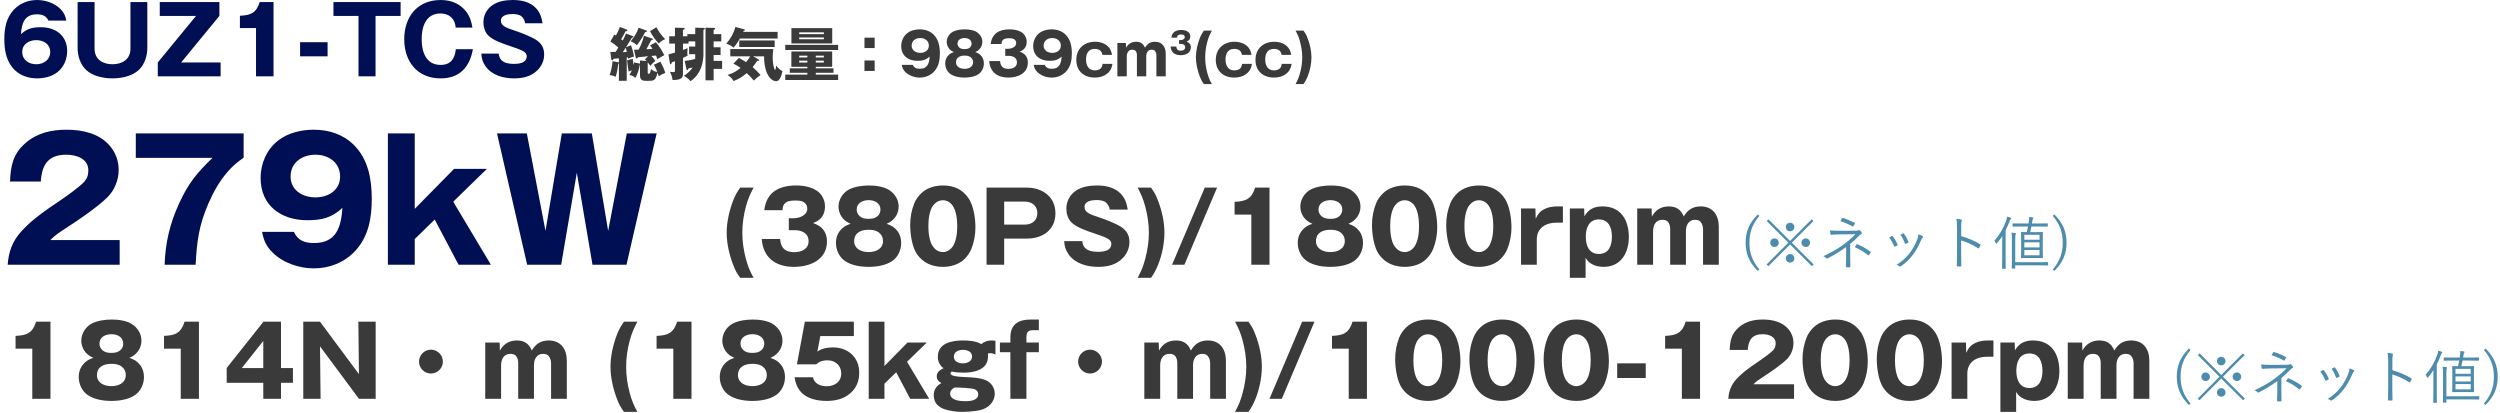
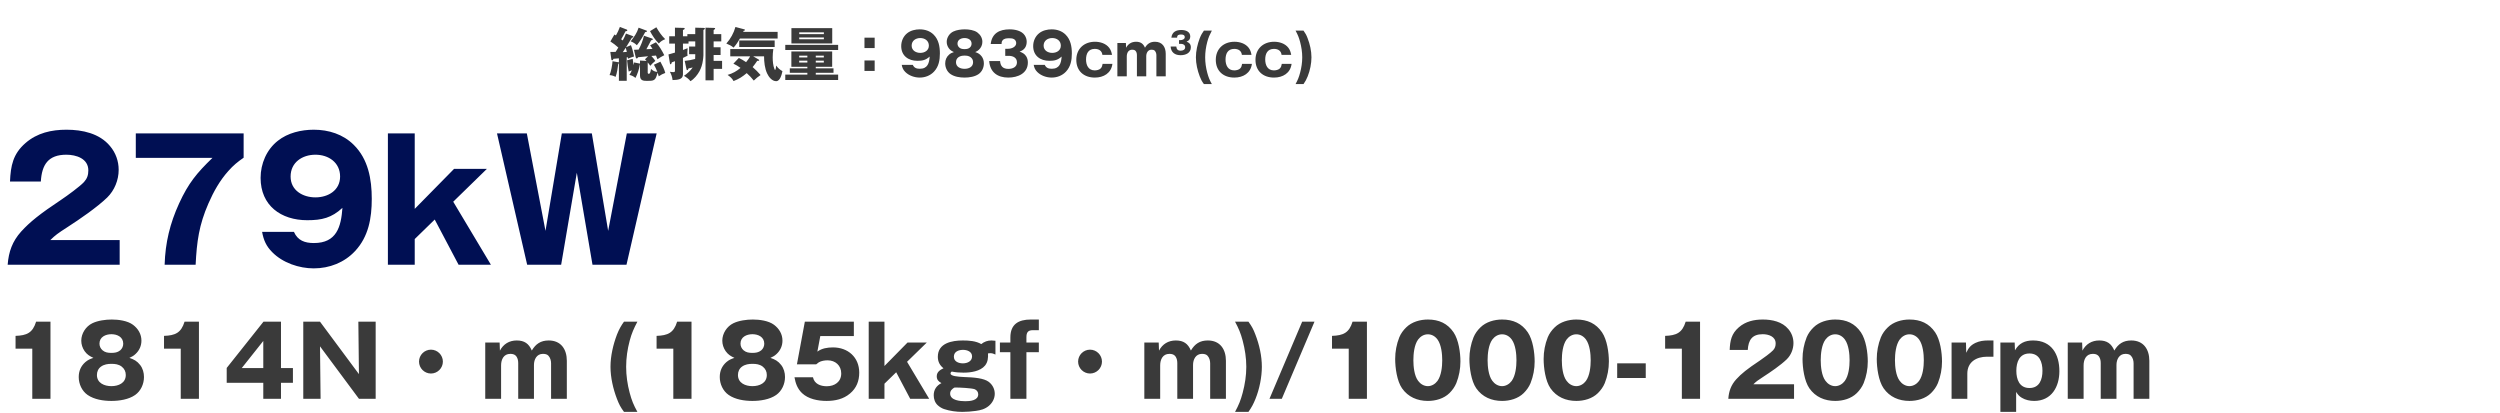
<svg xmlns="http://www.w3.org/2000/svg" width="690" height="114" viewBox="0 0 690 114" fill="none">
-   <path d="M18.304 5.694H13.364C12.74 4.342 11.648 3.952 10.218 3.952C6.708 3.952 6.006 6.474 5.772 9.438C7.488 7.878 8.996 7.514 11.258 7.514C15.366 7.514 18.538 9.802 18.538 14.118C18.538 16.328 17.602 18.538 15.86 19.916C14.3 21.138 12.194 21.632 10.244 21.632C7.93 21.632 5.694 20.93 4.004 19.266C1.742 17.03 1.196 13.91 1.196 10.842C1.196 7.852 1.69 4.966 3.796 2.704C5.486 0.91 7.8 3.57628e-06 10.244 3.57628e-06C12.532 3.57628e-06 15.106 0.858 16.718 2.522C17.654 3.458 18.07 4.394 18.304 5.694ZM10.01 17.732C12.038 17.732 13.858 16.536 13.858 14.326C13.858 12.168 11.986 11.076 10.01 11.076C8.034 11.076 6.136 12.168 6.136 14.326C6.136 16.536 7.956 17.732 10.01 17.732ZM21.419 0.572H26.099V13.442C26.099 16.38 28.334 17.732 31.038 17.732C33.742 17.732 36.005 16.38 36.005 13.442V0.572H40.658V13.156C40.658 15.392 39.956 17.758 38.292 19.318C36.472 21.034 33.483 21.632 31.038 21.632C28.62 21.632 25.605 21.034 23.785 19.318C22.12 17.758 21.419 15.392 21.419 13.156V0.572ZM49.996 17.238H60.89V21.06H43.548V17.238L54.104 4.394H44.094V0.572H60.552V4.394L49.996 17.238ZM70.66 21.06V7.748H66.214V4.342C69.178 4.238 70.764 3.562 71.674 0.572H75.496V21.06H70.66ZM90.415 15.548H82.823V11.648H90.415V15.548ZM103.652 21.06H98.946V4.394H92.03V0.572H110.568V4.394H103.652V21.06ZM130.521 13.572C129.637 18.538 126.855 21.632 121.603 21.632C115.181 21.632 111.567 16.978 111.567 10.816C111.567 4.654 115.181 3.57628e-06 121.629 3.57628e-06C124.411 3.57628e-06 126.959 0.962 128.675 3.224C129.715 4.602 130.105 5.928 130.391 7.618H125.763C125.633 5.174 123.969 3.718 121.577 3.718C117.495 3.718 116.377 7.436 116.377 10.816C116.377 14.222 117.521 17.914 121.603 17.914C124.437 17.914 125.529 16.172 125.815 13.572H130.521ZM149.746 6.422H144.936C144.884 5.72 144.468 4.992 143.948 4.524C143.35 3.978 142.18 3.874 141.4 3.874C140.23 3.874 138.254 4.134 138.254 5.694C138.254 7.202 139.762 7.696 142.284 8.528C143.922 9.074 146.782 10.192 148.082 11.076C149.46 12.012 150.188 13.26 150.188 15.028C150.188 16.744 149.486 18.278 148.264 19.448C146.496 21.164 144.234 21.632 141.842 21.632C138.982 21.632 135.836 20.8 134.068 18.382C133.21 17.186 132.95 16.224 132.846 14.794H137.656C137.89 17.212 139.84 17.628 141.92 17.628C142.934 17.628 143.818 17.498 144.494 17.108C145.144 16.718 145.378 16.12 145.378 15.522C145.378 14.898 144.988 14.482 144.494 14.17C143.844 13.754 141.894 13.078 141.088 12.818C138.618 12.012 135.94 11.05 134.666 9.698C133.834 8.814 133.418 7.41 133.418 6.214C133.418 4.342 134.25 2.626 135.758 1.534C137.37 0.338 139.554 3.57628e-06 141.53 3.57628e-06C143.818 3.57628e-06 146.21 0.468 147.874 2.184C149.07 3.458 149.46 4.758 149.746 6.422Z" fill="#000F53" />
  <path d="M171.872 11.172C172.208 10.564 172.528 9.924 172.768 9.268L174.48 9.892C174.736 9.988 174.816 10.052 174.816 10.132C174.816 10.292 174.528 10.388 174.4 10.42C173.872 11.316 173.328 12.196 172.784 13.044L174.144 12.468C174.544 13.508 174.8 14.5 174.992 15.588C174.4 15.764 173.872 15.956 173.312 16.212C173.28 16.068 173.264 15.956 173.248 15.78C173.168 15.796 173.072 15.812 172.976 15.828V22.308H170.816V17.524C170.768 17.556 170.72 17.572 170.64 17.588C170.496 18.804 170.32 20.068 169.904 21.22C169.312 20.916 168.896 20.788 168.24 20.724C168.656 19.812 168.992 17.924 169.056 16.9L170.816 17.204V16.1C170.32 16.164 169.872 16.196 169.312 16.228C169.264 16.404 169.184 16.628 168.976 16.628C168.8 16.628 168.736 16.516 168.72 16.356L168.448 14.324C168.736 14.34 168.864 14.34 169.184 14.34C169.424 14.34 169.728 14.324 169.92 14.308C170.192 13.908 170.432 13.524 170.656 13.124C169.984 12.5 169.248 11.94 168.464 11.444L169.584 9.524C169.712 9.588 169.872 9.684 170 9.78C170.416 9.028 170.816 8.228 171.088 7.428L172.992 8.164C173.072 8.196 173.136 8.276 173.136 8.356C173.136 8.564 172.944 8.596 172.64 8.628C172.192 9.54 171.952 9.972 171.44 10.836C171.584 10.948 171.728 11.06 171.872 11.172ZM181.152 7.524C181.824 8.692 182.608 9.876 183.6 10.804C182.848 11.124 182.384 11.38 181.84 12.004C180.912 11.14 179.984 9.732 179.408 8.596L181.152 7.524ZM176.256 7.636L178.32 8.404C178.464 8.452 178.56 8.484 178.56 8.612C178.56 8.82 178.224 8.852 178.064 8.868C177.344 10.244 176.752 11.252 175.776 12.484C175.216 11.956 174.784 11.684 174.064 11.412C174.992 10.244 175.824 9.076 176.256 7.636ZM179.776 15.444C180.096 15.796 180.64 16.42 180.88 16.804C180.128 17.444 180 17.556 179.472 18.164C179.248 17.812 179.04 17.54 178.768 17.22V20.004C178.768 20.196 178.832 20.372 179.056 20.372C179.312 20.372 179.504 20.196 179.68 19.028C180.256 19.54 180.64 19.78 181.424 19.844C181.168 19.156 180.864 18.5 180.48 17.86L182.272 17.028C182.8 17.972 183.344 19.076 183.616 20.132C182.896 20.388 182.448 20.628 181.824 21.06C181.712 20.692 181.6 20.356 181.488 20.036C181.2 21.108 181.008 21.732 180.544 22.036C180.096 22.324 179.52 22.324 178.544 22.324C177.52 22.324 176.64 22.228 176.64 20.82V17.828L176.592 17.844C176.368 19.172 176 20.308 175.392 21.508C174.848 21.06 174.416 20.836 173.712 20.676C174 20.26 174.176 19.892 174.384 19.412C174.08 19.508 173.792 19.62 173.52 19.748C173.328 18.708 173.152 17.7 173.072 16.644L174.624 16.244C174.656 16.628 174.784 17.588 174.864 17.972C174.928 17.716 174.992 17.428 175.024 17.236L176.608 17.556L176.64 17.572V16.708L178.448 16.82C178.304 16.644 178.144 16.484 178.016 16.356L178.88 15.524C177.632 15.636 176.8 15.716 176.112 15.796C176.032 15.956 175.936 16.132 175.728 16.132C175.552 16.132 175.488 15.956 175.456 15.796L174.976 13.748C175.456 13.732 175.84 13.716 176.272 13.684C176.944 12.404 177.408 11.268 177.728 9.86L179.968 10.628C180.112 10.676 180.16 10.74 180.16 10.852C180.16 11.044 180 11.092 179.712 11.124C179.632 11.252 179.424 11.652 179.264 11.972C179.008 12.5 178.704 13.076 178.4 13.588C178.976 13.556 179.536 13.524 180.096 13.492C179.888 13.156 179.664 12.82 179.44 12.5L181.04 11.668C182 12.772 182.688 13.94 183.344 15.236C182.576 15.62 182.16 15.86 181.456 16.356C181.344 16.004 181.2 15.652 181.056 15.332C180.624 15.38 180.256 15.412 179.776 15.444ZM172.704 13.172L171.888 14.404C172.272 14.388 172.656 14.356 173.008 14.324C172.912 13.924 172.816 13.556 172.704 13.172ZM191.184 18.628C190.832 18.724 190.416 18.82 190.032 18.884C189.92 19.204 189.856 19.364 189.664 19.364C189.552 19.364 189.52 19.316 189.472 19.092L188.976 16.804C189.952 16.724 190.912 16.532 191.856 16.276C191.888 15.94 191.888 15.636 191.888 15.3V14.964H190.192V12.852H191.888V11.428H190.032V12.036H188.496V13.796C188.96 13.636 189.36 13.476 189.776 13.3C189.728 13.7 189.712 14.1 189.712 14.484C189.712 14.836 189.712 15.012 189.776 15.364C189.36 15.588 188.928 15.796 188.496 15.988V20.564C188.496 21.956 187.024 22.052 185.632 22.1C185.52 21.204 185.312 20.596 184.88 19.796C185.168 19.86 185.536 19.908 185.84 19.908C186.272 19.908 186.288 19.764 186.288 19.412V16.884C186 16.98 185.696 17.092 185.424 17.204C185.28 17.652 185.248 17.732 185.104 17.732C184.944 17.732 184.928 17.636 184.896 17.46L184.496 15.028C185.12 14.868 185.696 14.708 186.288 14.516V12.036H184.704V10.004H186.288V7.636L188.64 7.7C188.752 7.7 188.976 7.7 188.976 7.844C188.976 8.1 188.688 8.212 188.496 8.276V10.004H189.712V9.428H191.888V7.636L194.144 7.7C194.416 7.7 194.544 7.748 194.544 7.892C194.544 8.004 194.432 8.1 194.144 8.276V15.252C194.144 15.604 194.048 16.356 194 16.676C193.84 17.78 193.552 18.724 193.056 19.652C192.496 20.676 191.584 21.812 190.56 22.404C190.208 21.86 189.344 21.252 188.768 20.932C189.568 20.42 190.672 19.428 191.184 18.628ZM196.96 9.428H199.072V11.428H196.96V13.044H198.88V15.172H196.96V16.804H199.296V19.012H196.96V22.164H194.72V7.636L196.96 7.7C197.248 7.7 197.376 7.732 197.376 7.892C197.376 8.004 197.296 8.068 196.96 8.292V9.428ZM205.12 8.788H214.624V10.628H204.224C203.68 11.572 203.2 12.324 202.464 13.14C201.776 12.564 201.28 12.356 200.464 12.02C201.632 10.724 202.528 9.108 202.976 7.444L205.44 8.1C205.568 8.132 205.6 8.18 205.6 8.276C205.6 8.42 205.472 8.452 205.232 8.516C205.2 8.628 205.168 8.708 205.12 8.788ZM213.808 11.172V12.98H204.032V11.172H213.808ZM207.728 18.516C208.512 19.204 209.264 19.924 209.92 20.708C209.248 21.14 208.624 21.668 208.048 22.244C207.328 21.38 206.944 20.932 206.096 20.18C204.896 21.188 203.952 21.796 202.464 22.372C202.032 21.572 201.536 21.204 200.816 20.676C202.208 20.26 203.28 19.684 204.384 18.74C203.744 18.26 203.12 17.908 202.416 17.572L203.92 15.988C204.656 16.34 205.264 16.708 205.92 17.156C206.32 16.66 206.752 16.116 207.024 15.556H201.552V13.54H213.44C213.328 14.292 213.264 15.06 213.264 15.812C213.264 16.884 213.36 18.084 213.76 19.092C213.792 19.188 213.856 19.284 213.936 19.284C214.096 19.284 214.208 18.404 214.224 18.084C214.72 18.788 215.216 19.22 215.952 19.636C215.776 20.484 215.344 22.404 214.224 22.404C213.056 22.404 212.144 21.204 211.712 20.244C211.072 18.868 210.88 17.06 210.88 15.556H207.888L209.248 16.34C209.408 16.436 209.536 16.516 209.536 16.644C209.536 16.756 209.408 16.788 209.312 16.788C209.232 16.788 209.168 16.788 209.008 16.772C208.592 17.38 208.192 17.956 207.728 18.516ZM218.432 7.764H229.696V12.004H218.432V7.764ZM227.392 9.428V8.932H220.592V9.428H227.392ZM227.392 10.34H220.592V10.836H227.392V10.34ZM216.736 12.388H231.328V13.796H216.736V12.388ZM225.152 18.436V18.868H230.048V20.1H225.152V20.596H231.328V22.084H216.736V20.596H222.832V20.1H217.984V18.868H222.832V18.436H218.416V14.196H229.68V18.436H225.152ZM222.832 15.86V15.364H220.576V15.86H222.832ZM225.152 15.86H227.376V15.364H225.152V15.86ZM222.832 16.74H220.576V17.252H222.832V16.74ZM225.152 16.74V17.252H227.376V16.74H225.152ZM241.408 10.388V13.268H238.592V10.388H241.408ZM241.408 16.692V19.572H238.592V16.692H241.408ZM248.88 17.908H251.936C252.304 18.74 252.976 18.98 253.856 18.98C256.032 18.98 256.464 17.428 256.592 15.604C255.552 16.564 254.624 16.788 253.216 16.788C250.688 16.788 248.736 15.38 248.736 12.724C248.736 11.364 249.312 10.004 250.4 9.156C251.344 8.404 252.64 8.1 253.84 8.1C255.264 8.1 256.656 8.532 257.68 9.556C259.072 10.932 259.408 12.852 259.408 14.74C259.408 16.58 259.104 18.356 257.808 19.748C256.784 20.852 255.344 21.412 253.84 21.412C252.432 21.412 250.864 20.884 249.856 19.86C249.28 19.284 249.024 18.708 248.88 17.908ZM254 10.5C252.736 10.5 251.616 11.236 251.616 12.596C251.616 13.924 252.784 14.596 254 14.596C255.216 14.596 256.368 13.924 256.368 12.596C256.368 11.236 255.248 10.5 254 10.5ZM269.165 14.372C269.917 14.628 270.413 14.884 270.925 15.54C271.357 16.1 271.549 16.788 271.549 17.508C271.549 18.644 271.037 19.78 270.109 20.436C269.037 21.188 267.501 21.412 266.221 21.412C264.909 21.412 263.421 21.188 262.333 20.436C261.389 19.78 260.877 18.628 260.877 17.508C260.877 16.532 261.229 15.7 261.965 15.06C262.397 14.692 262.749 14.548 263.277 14.372C262.653 14.084 262.237 13.828 261.837 13.268C261.485 12.756 261.293 12.164 261.293 11.556C261.293 10.372 262.045 9.22 263.101 8.708C264.029 8.26 265.277 8.1 266.285 8.1C267.389 8.1 268.861 8.292 269.757 8.964C270.589 9.588 271.133 10.484 271.133 11.556C271.133 12.388 270.797 13.156 270.173 13.732C269.853 14.036 269.613 14.164 269.165 14.372ZM266.221 10.5C265.277 10.5 264.269 10.948 264.269 12.036C264.269 12.468 264.445 12.852 264.781 13.14C265.197 13.492 265.677 13.556 266.221 13.556C266.749 13.556 267.229 13.492 267.661 13.14C267.981 12.868 268.157 12.468 268.157 12.052C268.157 10.948 267.165 10.5 266.221 10.5ZM266.221 15.348C265.645 15.348 265.037 15.428 264.525 15.796C264.077 16.116 263.853 16.612 263.853 17.172C263.853 18.5 265.085 18.996 266.221 18.996C267.357 18.996 268.573 18.5 268.573 17.172C268.573 16.612 268.349 16.148 267.901 15.796C267.389 15.412 266.829 15.348 266.221 15.348ZM277.449 15.412V13.46H278.249C279.161 13.46 280.473 12.98 280.473 11.892C280.473 11.46 280.265 11.044 279.881 10.82C279.481 10.58 279.017 10.564 278.569 10.564C277.865 10.564 277.161 10.58 276.697 11.156C276.457 11.444 276.441 11.796 276.425 12.148H273.433C273.785 9.156 275.881 8.1 278.665 8.1C280.121 8.1 281.977 8.468 282.825 9.748C283.177 10.276 283.369 10.884 283.369 11.524C283.369 12.116 283.225 12.756 282.873 13.236C282.473 13.78 282.025 14.004 281.417 14.244C282.185 14.532 282.793 14.836 283.241 15.556C283.561 16.068 283.689 16.66 283.689 17.252C283.689 20.276 280.889 21.412 278.281 21.412C275.305 21.412 273.241 19.924 273.017 16.852H276.025C276.121 18.292 276.841 19.012 278.313 19.012C279.433 19.012 280.681 18.548 280.681 17.22C280.681 15.892 279.561 15.412 278.393 15.412H277.449ZM285.302 17.908H288.358C288.726 18.74 289.398 18.98 290.278 18.98C292.454 18.98 292.886 17.428 293.014 15.604C291.974 16.564 291.046 16.788 289.638 16.788C287.11 16.788 285.158 15.38 285.158 12.724C285.158 11.364 285.734 10.004 286.822 9.156C287.766 8.404 289.062 8.1 290.262 8.1C291.686 8.1 293.078 8.532 294.102 9.556C295.494 10.932 295.83 12.852 295.83 14.74C295.83 16.58 295.526 18.356 294.23 19.748C293.206 20.852 291.766 21.412 290.262 21.412C288.854 21.412 287.286 20.884 286.278 19.86C285.702 19.284 285.446 18.708 285.302 17.908ZM290.422 10.5C289.158 10.5 288.038 11.236 288.038 12.596C288.038 13.924 289.206 14.596 290.422 14.596C291.638 14.596 292.79 13.924 292.79 12.596C292.79 11.236 291.67 10.5 290.422 10.5ZM304.323 17.62H307.027C306.707 20.196 304.595 21.412 302.179 21.412C299.155 21.412 297.059 19.604 297.059 16.516C297.059 13.46 299.219 11.524 302.211 11.524C303.667 11.524 305.235 12.004 306.147 13.204C306.595 13.796 306.787 14.42 306.915 15.14H304.259C304.131 13.988 303.251 13.492 302.163 13.492C300.371 13.492 299.747 14.82 299.747 16.42C299.747 17.972 300.387 19.428 302.147 19.428C302.691 19.428 303.395 19.284 303.795 18.884C304.131 18.548 304.243 18.084 304.323 17.62ZM310.748 11.86L310.796 13.188C311.356 12.116 312.316 11.524 313.548 11.524C314.796 11.524 315.532 12.036 316.012 13.172C316.652 12.084 317.484 11.524 318.78 11.524C320.796 11.524 321.74 12.98 321.74 14.852V21.06H319.164V15.268C319.164 14.82 319.036 14.34 318.716 14.004C318.492 13.764 318.14 13.716 317.82 13.716C316.812 13.716 316.364 14.628 316.364 15.524V21.06H313.788V15.22C313.788 14.772 313.692 14.292 313.34 13.972C313.1 13.764 312.796 13.716 312.492 13.716C311.404 13.716 310.988 14.644 310.988 15.604V21.06H308.396V11.86H310.748ZM323.297 10.388C323.489 8.82 324.593 8.276 326.065 8.276C327.201 8.276 328.513 8.708 328.513 10.068C328.513 10.82 328.161 11.22 327.489 11.492C328.257 11.78 328.673 12.212 328.673 13.06C328.673 14.66 327.217 15.236 325.841 15.236C324.289 15.236 323.201 14.468 323.089 12.852H324.657C324.721 13.604 325.089 13.988 325.857 13.988C326.449 13.988 327.105 13.748 327.105 13.044C327.105 12.356 326.513 12.1 325.905 12.1H325.409V11.076H325.825C326.305 11.076 326.993 10.82 326.993 10.26C326.993 9.668 326.513 9.524 326.017 9.524C325.361 9.524 324.881 9.62 324.881 10.388H323.297ZM334.469 8.452C333.893 9.556 333.541 10.308 333.205 11.572C332.837 12.948 332.629 14.388 332.629 15.828C332.629 17.268 332.837 18.708 333.205 20.084C333.541 21.348 333.845 22.068 334.469 23.204H332.277C331.701 22.42 331.477 21.988 331.125 21.076C330.501 19.444 330.069 17.588 330.069 15.828C330.069 14.068 330.501 12.212 331.125 10.564C331.477 9.668 331.845 9.044 332.277 8.452H334.469ZM342.823 17.62H345.527C345.207 20.196 343.095 21.412 340.679 21.412C337.655 21.412 335.559 19.604 335.559 16.516C335.559 13.46 337.719 11.524 340.711 11.524C342.167 11.524 343.735 12.004 344.647 13.204C345.095 13.796 345.287 14.42 345.415 15.14H342.759C342.631 13.988 341.751 13.492 340.663 13.492C338.871 13.492 338.247 14.82 338.247 16.42C338.247 17.972 338.887 19.428 340.647 19.428C341.191 19.428 341.895 19.284 342.295 18.884C342.631 18.548 342.743 18.084 342.823 17.62ZM353.776 17.62H356.48C356.16 20.196 354.048 21.412 351.632 21.412C348.608 21.412 346.512 19.604 346.512 16.516C346.512 13.46 348.672 11.524 351.664 11.524C353.12 11.524 354.688 12.004 355.6 13.204C356.048 13.796 356.24 14.42 356.368 15.14H353.712C353.584 13.988 352.704 13.492 351.616 13.492C349.824 13.492 349.2 14.82 349.2 16.42C349.2 17.972 349.84 19.428 351.6 19.428C352.144 19.428 352.848 19.284 353.248 18.884C353.584 18.548 353.696 18.084 353.776 17.62ZM357.577 8.452H359.769C360.329 9.236 360.569 9.668 360.905 10.564C361.545 12.212 361.961 14.052 361.961 15.828C361.961 17.492 361.577 19.46 360.921 21.076C360.553 21.972 360.313 22.42 359.769 23.204H357.577C358.185 22.068 358.489 21.348 358.825 20.084C359.193 18.708 359.417 17.268 359.417 15.828C359.417 14.388 359.193 12.948 358.825 11.556C358.489 10.308 358.185 9.588 357.577 8.452Z" fill="#3A3A3A" />
  <path d="M33.028 73.06H2.116C2.392 69.472 3.404 66.62 5.842 63.906C8.28 61.238 10.902 59.122 16.974 55.074C18.492 54.062 22.034 51.486 23.184 50.244C24.058 49.278 24.38 48.312 24.38 47.024C24.38 43.758 21.022 42.7 18.308 42.7C13.294 42.7 11.546 45.46 11.27 50.106H2.76C2.944 45.736 3.588 42.47 7.038 39.48C10.258 36.674 14.214 35.8 18.354 35.8C22.724 35.8 27.462 36.812 30.36 40.308C31.924 42.148 32.752 44.448 32.752 46.886C32.752 49.692 31.602 52.544 29.578 54.522C26.772 57.236 21.942 60.548 18.584 62.71C15.87 64.458 15.318 64.872 13.892 66.252H33.028V73.06ZM37.48 43.574V36.812H67.242V43.528C65.586 44.678 64.436 45.598 63.01 47.208C60.664 49.83 58.962 52.866 57.536 56.132C54.914 62.112 54.316 66.712 53.994 73.06H45.438C45.622 66.988 46.91 61.652 49.44 56.132C52.016 50.52 54.316 47.76 58.64 43.574H37.48ZM72.339 63.998H81.125C82.183 66.39 84.115 67.08 86.645 67.08C92.901 67.08 94.143 62.618 94.511 57.374C91.521 60.134 88.853 60.778 84.805 60.778C77.537 60.778 71.925 56.73 71.925 49.094C71.925 45.184 73.581 41.274 76.709 38.836C79.423 36.674 83.149 35.8 86.599 35.8C90.693 35.8 94.695 37.042 97.639 39.986C101.641 43.942 102.607 49.462 102.607 54.89C102.607 60.18 101.733 65.286 98.007 69.288C95.063 72.462 90.923 74.072 86.599 74.072C82.551 74.072 78.043 72.554 75.145 69.61C73.489 67.954 72.753 66.298 72.339 63.998ZM87.059 42.7C83.425 42.7 80.205 44.816 80.205 48.726C80.205 52.544 83.563 54.476 87.059 54.476C90.555 54.476 93.867 52.544 93.867 48.726C93.867 44.816 90.647 42.7 87.059 42.7ZM114.465 65.976V73.06H107.059V36.812H114.465V57.65L125.321 46.61H134.383L125.091 55.672L135.487 73.06H126.563L119.985 60.594L114.465 65.976ZM159.203 47.668L154.879 73.06H145.495L137.169 36.812H145.403L150.555 63.722L155.063 36.812H163.343L167.851 63.722L173.003 36.812H181.237L172.911 73.06H163.527L159.203 47.668Z" fill="#000F53" />
-   <path d="M207.991 51.784C207.019 53.647 206.425 54.916 205.858 57.049C205.237 59.371 204.886 61.801 204.886 64.231C204.886 66.661 205.237 69.091 205.858 71.413C206.425 73.546 206.938 74.761 207.991 76.678H204.292C203.32 75.355 202.942 74.626 202.348 73.087C201.295 70.333 200.566 67.201 200.566 64.231C200.566 61.261 201.295 58.129 202.348 55.348C202.942 53.836 203.563 52.783 204.292 51.784H207.991ZM217.714 63.529V60.235H219.064C220.603 60.235 222.817 59.425 222.817 57.589C222.817 56.86 222.466 56.158 221.818 55.78C221.143 55.375 220.36 55.348 219.604 55.348C218.416 55.348 217.228 55.375 216.445 56.347C216.04 56.833 216.013 57.427 215.986 58.021H210.937C211.531 52.972 215.068 51.19 219.766 51.19C222.223 51.19 225.355 51.811 226.786 53.971C227.38 54.862 227.704 55.888 227.704 56.968C227.704 57.967 227.461 59.047 226.867 59.857C226.192 60.775 225.436 61.153 224.41 61.558C225.706 62.044 226.732 62.557 227.488 63.772C228.028 64.636 228.244 65.635 228.244 66.634C228.244 71.737 223.519 73.654 219.118 73.654C214.096 73.654 210.613 71.143 210.235 65.959H215.311C215.473 68.389 216.688 69.604 219.172 69.604C221.062 69.604 223.168 68.821 223.168 66.58C223.168 64.339 221.278 63.529 219.307 63.529H217.714ZM244.708 61.774C245.977 62.206 246.814 62.638 247.678 63.745C248.407 64.69 248.731 65.851 248.731 67.066C248.731 68.983 247.867 70.9 246.301 72.007C244.492 73.276 241.9 73.654 239.74 73.654C237.526 73.654 235.015 73.276 233.179 72.007C231.586 70.9 230.722 68.956 230.722 67.066C230.722 65.419 231.316 64.015 232.558 62.935C233.287 62.314 233.881 62.071 234.772 61.774C233.719 61.288 233.017 60.856 232.342 59.911C231.748 59.047 231.424 58.048 231.424 57.022C231.424 55.024 232.693 53.08 234.475 52.216C236.041 51.46 238.147 51.19 239.848 51.19C241.711 51.19 244.195 51.514 245.707 52.648C247.111 53.701 248.029 55.213 248.029 57.022C248.029 58.426 247.462 59.722 246.409 60.694C245.869 61.207 245.464 61.423 244.708 61.774ZM239.74 55.24C238.147 55.24 236.446 55.996 236.446 57.832C236.446 58.561 236.743 59.209 237.31 59.695C238.012 60.289 238.822 60.397 239.74 60.397C240.631 60.397 241.441 60.289 242.17 59.695C242.71 59.236 243.007 58.561 243.007 57.859C243.007 55.996 241.333 55.24 239.74 55.24ZM239.74 63.421C238.768 63.421 237.742 63.556 236.878 64.177C236.122 64.717 235.744 65.554 235.744 66.499C235.744 68.74 237.823 69.577 239.74 69.577C241.657 69.577 243.709 68.74 243.709 66.499C243.709 65.554 243.331 64.771 242.575 64.177C241.711 63.529 240.766 63.421 239.74 63.421ZM260.228 51.19C263.306 51.19 265.655 52.27 267.329 54.727C268.733 56.806 269.219 60.343 269.219 62.773C269.219 64.798 268.841 66.85 268.085 68.74C267.653 69.793 266.978 70.711 266.195 71.494C264.629 73.033 262.361 73.654 260.228 73.654C257.339 73.654 254.774 72.574 253.1 70.171C251.696 68.146 251.21 64.501 251.21 62.071C251.21 60.046 251.588 57.994 252.344 56.104C252.776 55.051 253.451 54.133 254.261 53.35C255.8 51.838 258.095 51.19 260.228 51.19ZM260.228 55.267C259.121 55.267 258.176 55.861 257.528 56.725C256.475 58.183 256.232 60.667 256.232 62.422C256.232 64.15 256.475 66.688 257.528 68.092C258.149 68.956 259.121 69.577 260.228 69.577C261.281 69.577 262.253 68.983 262.874 68.146C263.954 66.661 264.197 64.204 264.197 62.422C264.197 60.694 263.954 58.21 262.928 56.752C262.28 55.834 261.335 55.267 260.228 55.267ZM272.291 51.784H283.388C287.681 51.784 291.299 54.295 291.299 58.858C291.299 63.502 287.735 65.851 283.388 65.851H277.151V73.06H272.291V51.784ZM277.151 61.99H282.848C284.819 61.99 286.304 60.883 286.304 58.804C286.304 56.779 284.792 55.645 282.848 55.645H277.151V61.99ZM311.264 57.859H306.269C306.215 57.13 305.783 56.374 305.243 55.888C304.622 55.321 303.407 55.213 302.597 55.213C301.382 55.213 299.33 55.483 299.33 57.103C299.33 58.669 300.896 59.182 303.515 60.046C305.216 60.613 308.186 61.774 309.536 62.692C310.967 63.664 311.723 64.96 311.723 66.796C311.723 68.578 310.994 70.171 309.725 71.386C307.889 73.168 305.54 73.654 303.056 73.654C300.086 73.654 296.819 72.79 294.983 70.279C294.092 69.037 293.822 68.038 293.714 66.553H298.709C298.952 69.064 300.977 69.496 303.137 69.496C304.19 69.496 305.108 69.361 305.81 68.956C306.485 68.551 306.728 67.93 306.728 67.309C306.728 66.661 306.323 66.229 305.81 65.905C305.135 65.473 303.11 64.771 302.273 64.501C299.708 63.664 296.927 62.665 295.604 61.261C294.74 60.343 294.308 58.885 294.308 57.643C294.308 55.699 295.172 53.917 296.738 52.783C298.412 51.541 300.68 51.19 302.732 51.19C305.108 51.19 307.592 51.676 309.32 53.458C310.562 54.781 310.967 56.131 311.264 57.859ZM313.985 51.784H317.684C318.629 53.107 319.034 53.836 319.601 55.348C320.681 58.129 321.383 61.234 321.383 64.231C321.383 67.039 320.735 70.36 319.628 73.087C319.007 74.599 318.602 75.355 317.684 76.678H313.985C315.011 74.761 315.524 73.546 316.091 71.413C316.712 69.091 317.09 66.661 317.09 64.231C317.09 61.801 316.712 59.371 316.091 57.022C315.524 54.916 315.011 53.701 313.985 51.784ZM323.492 73.06L332.51 51.784H335.912L326.894 73.06H323.492ZM345.362 73.06V59.236H340.745V55.699C343.823 55.591 345.47 54.889 346.415 51.784H350.384V73.06H345.362ZM372.167 61.774C373.436 62.206 374.273 62.638 375.137 63.745C375.866 64.69 376.19 65.851 376.19 67.066C376.19 68.983 375.326 70.9 373.76 72.007C371.951 73.276 369.359 73.654 367.199 73.654C364.985 73.654 362.474 73.276 360.638 72.007C359.045 70.9 358.181 68.956 358.181 67.066C358.181 65.419 358.775 64.015 360.017 62.935C360.746 62.314 361.34 62.071 362.231 61.774C361.178 61.288 360.476 60.856 359.801 59.911C359.207 59.047 358.883 58.048 358.883 57.022C358.883 55.024 360.152 53.08 361.934 52.216C363.5 51.46 365.606 51.19 367.307 51.19C369.17 51.19 371.654 51.514 373.166 52.648C374.57 53.701 375.488 55.213 375.488 57.022C375.488 58.426 374.921 59.722 373.868 60.694C373.328 61.207 372.923 61.423 372.167 61.774ZM367.199 55.24C365.606 55.24 363.905 55.996 363.905 57.832C363.905 58.561 364.202 59.209 364.769 59.695C365.471 60.289 366.281 60.397 367.199 60.397C368.09 60.397 368.9 60.289 369.629 59.695C370.169 59.236 370.466 58.561 370.466 57.859C370.466 55.996 368.792 55.24 367.199 55.24ZM367.199 63.421C366.227 63.421 365.201 63.556 364.337 64.177C363.581 64.717 363.203 65.554 363.203 66.499C363.203 68.74 365.282 69.577 367.199 69.577C369.116 69.577 371.168 68.74 371.168 66.499C371.168 65.554 370.79 64.771 370.034 64.177C369.17 63.529 368.225 63.421 367.199 63.421ZM387.687 51.19C390.765 51.19 393.114 52.27 394.788 54.727C396.192 56.806 396.678 60.343 396.678 62.773C396.678 64.798 396.3 66.85 395.544 68.74C395.112 69.793 394.437 70.711 393.654 71.494C392.088 73.033 389.82 73.654 387.687 73.654C384.798 73.654 382.233 72.574 380.559 70.171C379.155 68.146 378.669 64.501 378.669 62.071C378.669 60.046 379.047 57.994 379.803 56.104C380.235 55.051 380.91 54.133 381.72 53.35C383.259 51.838 385.554 51.19 387.687 51.19ZM387.687 55.267C386.58 55.267 385.635 55.861 384.987 56.725C383.934 58.183 383.691 60.667 383.691 62.422C383.691 64.15 383.934 66.688 384.987 68.092C385.608 68.956 386.58 69.577 387.687 69.577C388.74 69.577 389.712 68.983 390.333 68.146C391.413 66.661 391.656 64.204 391.656 62.422C391.656 60.694 391.413 58.21 390.387 56.752C389.739 55.834 388.794 55.267 387.687 55.267ZM408.174 51.19C411.252 51.19 413.601 52.27 415.275 54.727C416.679 56.806 417.165 60.343 417.165 62.773C417.165 64.798 416.787 66.85 416.031 68.74C415.599 69.793 414.924 70.711 414.141 71.494C412.575 73.033 410.307 73.654 408.174 73.654C405.285 73.654 402.72 72.574 401.046 70.171C399.642 68.146 399.156 64.501 399.156 62.071C399.156 60.046 399.534 57.994 400.29 56.104C400.722 55.051 401.397 54.133 402.207 53.35C403.746 51.838 406.041 51.19 408.174 51.19ZM408.174 55.267C407.067 55.267 406.122 55.861 405.474 56.725C404.421 58.183 404.178 60.667 404.178 62.422C404.178 64.15 404.421 66.688 405.474 68.092C406.095 68.956 407.067 69.577 408.174 69.577C409.227 69.577 410.199 68.983 410.82 68.146C411.9 66.661 412.143 64.204 412.143 62.422C412.143 60.694 411.9 58.21 410.874 56.752C410.226 55.834 409.281 55.267 408.174 55.267ZM423.774 57.535L423.855 60.37C424.449 59.047 425.07 58.264 426.447 57.616C427.5 57.13 428.661 56.968 429.795 56.968H431.361V61.45H429.606C426.636 61.45 424.152 62.908 424.152 66.121V73.06H419.805V57.535H423.774ZM437.301 59.695C438.408 57.724 440.055 56.968 442.296 56.968C447.399 56.968 449.559 60.775 449.559 65.446C449.559 69.793 447.372 73.654 442.593 73.654C441.432 73.654 440.217 73.411 439.191 72.79C438.462 72.358 438.084 71.899 437.625 71.17V76.678H433.278V57.535H437.22L437.301 59.695ZM441.297 70.09C444.078 70.09 444.888 67.714 444.888 65.338C444.888 62.962 444.078 60.559 441.297 60.559C438.516 60.559 437.679 62.962 437.679 65.338C437.679 67.714 438.516 70.09 441.297 70.09ZM455.839 57.535L455.92 59.776C456.865 57.967 458.485 56.968 460.564 56.968C462.67 56.968 463.912 57.832 464.722 59.749C465.802 57.913 467.206 56.968 469.393 56.968C472.795 56.968 474.388 59.425 474.388 62.584V73.06H470.041V63.286C470.041 62.53 469.825 61.72 469.285 61.153C468.907 60.748 468.313 60.667 467.773 60.667C466.072 60.667 465.316 62.206 465.316 63.718V73.06H460.969V63.205C460.969 62.449 460.807 61.639 460.213 61.099C459.808 60.748 459.295 60.667 458.782 60.667C456.946 60.667 456.244 62.233 456.244 63.853V73.06H451.87V57.535H455.839Z" fill="#3A3A3A" />
-   <path d="M485.136 59.188L485.6 59.572C483.6 61.988 482.848 64.116 482.848 66.98C482.848 69.844 483.6 71.972 485.6 74.388L485.136 74.772C482.848 72.468 481.792 70.1 481.792 66.98C481.792 63.86 482.848 61.492 485.136 59.188ZM494.062 61.476C494.718 61.476 495.246 62.004 495.246 62.66C495.246 63.316 494.718 63.844 494.062 63.844C493.406 63.844 492.878 63.316 492.878 62.66C492.878 62.004 493.406 61.476 494.062 61.476ZM489.742 65.796C490.414 65.796 490.942 66.34 490.942 66.98C490.942 67.636 490.414 68.164 489.742 68.164C489.086 68.164 488.574 67.636 488.574 66.98C488.574 66.34 489.086 65.796 489.742 65.796ZM498.398 65.796C499.054 65.796 499.566 66.34 499.566 66.98C499.566 67.636 499.054 68.164 498.398 68.164C497.726 68.164 497.198 67.636 497.198 66.98C497.198 66.34 497.726 65.796 498.398 65.796ZM494.062 70.116C494.718 70.116 495.246 70.66 495.246 71.316C495.246 71.972 494.718 72.484 494.062 72.484C493.406 72.484 492.878 71.972 492.878 71.316C492.878 70.66 493.406 70.116 494.062 70.116ZM494.542 66.98L500.574 72.996L500.094 73.476L494.062 67.46L488.062 73.476L487.582 72.996L493.582 66.98L487.614 61.012L488.094 60.532L494.062 66.5L500.03 60.532L500.51 61.012L494.542 66.98ZM510.654 67.348V70.74C510.654 71.86 510.67 72.868 510.702 73.572C510.702 73.716 510.638 73.764 510.478 73.78C510.238 73.796 509.918 73.796 509.678 73.78C509.518 73.764 509.454 73.716 509.454 73.556C509.486 72.836 509.534 71.828 509.534 70.756V68.18C507.95 69.348 506.334 70.324 504.462 71.284C504.302 71.364 504.174 71.38 504.046 71.236C503.838 71.012 503.582 70.852 503.246 70.708C505.342 69.748 507.31 68.628 508.958 67.396C509.966 66.644 511.086 65.716 512.078 64.644L507.486 64.692C506.686 64.708 506.03 64.756 505.47 64.804C505.31 64.804 505.246 64.772 505.214 64.628C505.166 64.356 505.102 63.988 505.07 63.588C505.774 63.668 506.558 63.7 507.55 63.7L511.694 63.684C512.558 63.684 512.75 63.652 512.942 63.54C513.086 63.46 513.198 63.46 513.326 63.588C513.502 63.748 513.726 64.004 513.838 64.18C513.966 64.372 513.902 64.5 513.694 64.596C513.566 64.66 513.454 64.74 513.278 64.9C512.43 65.764 511.55 66.612 510.654 67.348ZM507.934 61.028C508.094 60.756 508.286 60.436 508.382 60.276C508.478 60.148 508.542 60.132 508.702 60.18C509.726 60.484 511.102 61.076 511.854 61.492C511.998 61.572 512.014 61.652 511.934 61.78C511.838 61.972 511.694 62.18 511.55 62.388C511.47 62.548 511.39 62.58 511.246 62.468C510.446 61.988 509.166 61.428 507.934 61.028ZM511.918 68.196C512.11 67.924 512.302 67.636 512.414 67.476C512.494 67.364 512.526 67.364 512.654 67.412C513.918 67.956 515.166 68.66 516.222 69.428C516.35 69.524 516.382 69.572 516.302 69.716C516.158 69.94 515.998 70.196 515.822 70.404C515.71 70.532 515.678 70.516 515.518 70.404C514.574 69.604 513.326 68.836 511.918 68.196ZM521.39 65.54C521.678 65.38 521.918 65.252 522.11 65.156C522.238 65.092 522.302 65.124 522.398 65.236C522.926 65.908 523.358 66.612 523.71 67.476C523.774 67.636 523.774 67.668 523.63 67.764C523.422 67.892 523.23 67.972 523.022 68.052C522.878 68.116 522.814 68.052 522.766 67.924C522.43 67.124 521.95 66.228 521.39 65.54ZM524.51 64.788C524.846 64.612 525.054 64.5 525.246 64.42C525.358 64.372 525.438 64.388 525.518 64.516C525.966 65.124 526.414 65.94 526.718 66.74C526.766 66.868 526.734 66.932 526.606 66.996C526.43 67.092 526.206 67.204 525.966 67.3C525.854 67.348 525.806 67.3 525.742 67.156C525.406 66.276 525.054 65.524 524.51 64.788ZM529.47 64.676C529.87 64.788 530.398 64.98 530.654 65.172C530.798 65.284 530.814 65.428 530.67 65.556C530.51 65.7 530.398 65.908 530.206 66.324C529.518 67.892 528.75 69.316 527.854 70.452C526.862 71.732 525.934 72.612 524.622 73.492C524.51 73.572 524.366 73.604 524.27 73.508C524.03 73.316 523.774 73.188 523.438 73.108C525.102 72.02 526.03 71.188 527.022 69.924C527.886 68.82 528.686 67.364 529.198 65.988C529.342 65.572 529.406 65.22 529.47 64.676ZM541.294 62.852V65.172C543.134 65.7 544.91 66.452 546.51 67.396C546.638 67.46 546.67 67.54 546.622 67.652C546.51 67.94 546.366 68.228 546.238 68.436C546.142 68.564 546.078 68.596 545.934 68.5C544.446 67.524 542.734 66.772 541.278 66.356V70.068C541.278 71.044 541.31 72.292 541.326 73.332C541.342 73.492 541.294 73.54 541.118 73.54C540.878 73.556 540.558 73.556 540.302 73.54C540.126 73.54 540.078 73.492 540.078 73.316C540.126 72.292 540.142 71.044 540.142 70.068V62.948C540.142 61.748 540.078 60.932 539.966 60.388C540.526 60.436 541.006 60.5 541.294 60.596C541.55 60.66 541.486 60.836 541.406 61.076C541.31 61.348 541.294 61.828 541.294 62.852ZM565.198 61.764V62.42C565.198 62.532 565.182 62.548 565.07 62.548C564.99 62.548 564.462 62.516 562.846 62.516H560.67C560.558 63.06 560.446 63.604 560.334 64.068H561.918C563.198 64.068 563.614 64.036 563.71 64.036C563.822 64.036 563.838 64.052 563.838 64.164C563.838 64.26 563.806 64.692 563.806 65.924V69.348C563.806 70.58 563.838 71.012 563.838 71.108C563.838 71.22 563.822 71.236 563.71 71.236C563.614 71.236 563.198 71.204 561.918 71.204H559.726C558.446 71.204 558.014 71.236 557.934 71.236C557.822 71.236 557.806 71.22 557.806 71.108C557.806 71.012 557.838 70.58 557.838 69.348V65.924C557.838 64.692 557.806 64.26 557.806 64.164C557.806 64.052 557.822 64.036 557.934 64.036C557.998 64.036 558.382 64.068 559.406 64.068C559.534 63.556 559.646 63.028 559.742 62.516H557.806C556.19 62.516 555.662 62.548 555.566 62.548C555.47 62.548 555.454 62.532 555.454 62.42V61.764C555.454 61.668 555.47 61.652 555.566 61.652C555.662 61.652 556.19 61.684 557.806 61.684H559.886L559.998 60.836C560.046 60.484 560.062 60.244 560.03 59.876C560.35 59.892 560.702 59.94 561.006 59.988C561.15 60.02 561.198 60.084 561.198 60.164C561.198 60.228 561.166 60.292 561.118 60.372C561.038 60.484 560.99 60.612 560.958 60.804C560.91 61.076 560.878 61.38 560.814 61.684H562.846C564.462 61.684 564.99 61.652 565.07 61.652C565.182 61.652 565.198 61.668 565.198 61.764ZM562.91 70.452V68.996H558.718V70.452H562.91ZM562.91 68.276V66.884H558.718V68.276H562.91ZM562.91 66.164V64.804H558.718V66.164H562.91ZM565.278 72.484V73.14C565.278 73.252 565.262 73.268 565.15 73.268C565.07 73.268 564.558 73.236 562.974 73.236H556.206V74.004C556.206 74.116 556.19 74.132 556.078 74.132H555.374C555.262 74.132 555.246 74.116 555.246 74.004C555.246 73.908 555.278 73.444 555.278 72.292V66.276C555.278 65.204 555.262 64.756 555.166 64.212C555.566 64.228 555.87 64.26 556.19 64.308C556.302 64.324 556.382 64.388 556.382 64.468C556.382 64.548 556.334 64.628 556.302 64.756C556.254 64.932 556.206 65.284 556.206 66.244V72.372H562.974C564.558 72.372 565.07 72.34 565.15 72.34C565.262 72.34 565.278 72.356 565.278 72.484ZM552.606 71.54V67.476C552.606 66.868 552.606 65.956 552.638 65.156C552.222 65.812 551.742 66.452 551.198 67.092C551.102 67.204 551.038 67.252 550.99 67.252C550.926 67.252 550.894 67.204 550.846 67.092C550.734 66.836 550.59 66.612 550.446 66.468C551.982 64.708 552.958 62.948 553.71 60.852C553.854 60.452 553.934 60.084 553.95 59.78C554.286 59.86 554.606 59.956 554.91 60.084C555.022 60.132 555.086 60.18 555.086 60.26C555.086 60.356 555.038 60.404 554.958 60.484C554.862 60.58 554.766 60.724 554.638 61.092C554.302 61.94 553.95 62.772 553.55 63.572V71.54C553.55 73.236 553.582 73.972 553.582 74.052C553.582 74.164 553.566 74.18 553.454 74.18H552.702C552.59 74.18 552.574 74.164 552.574 74.052C552.574 73.972 552.606 73.236 552.606 71.54ZM566.558 59.572L567.022 59.188C569.31 61.492 570.366 63.86 570.366 66.98C570.366 70.1 569.31 72.468 567.022 74.772L566.558 74.388C568.558 71.972 569.31 69.844 569.31 66.98C569.31 64.116 568.558 61.988 566.558 59.572Z" fill="#4D8CAC" />
  <path d="M8.91 110.06V96.236H4.293V92.699C7.371 92.591 9.018 91.889 9.963 88.784H13.932V110.06H8.91ZM35.715 98.774C36.984 99.206 37.821 99.638 38.685 100.745C39.414 101.69 39.738 102.851 39.738 104.066C39.738 105.983 38.874 107.9 37.308 109.007C35.499 110.276 32.907 110.654 30.747 110.654C28.533 110.654 26.022 110.276 24.186 109.007C22.593 107.9 21.729 105.956 21.729 104.066C21.729 102.419 22.323 101.015 23.565 99.935C24.294 99.314 24.888 99.071 25.779 98.774C24.726 98.288 24.024 97.856 23.349 96.911C22.755 96.047 22.431 95.048 22.431 94.022C22.431 92.024 23.7 90.08 25.482 89.216C27.048 88.46 29.154 88.19 30.855 88.19C32.718 88.19 35.202 88.514 36.714 89.648C38.118 90.701 39.036 92.213 39.036 94.022C39.036 95.426 38.469 96.722 37.416 97.694C36.876 98.207 36.471 98.423 35.715 98.774ZM30.747 92.24C29.154 92.24 27.453 92.996 27.453 94.832C27.453 95.561 27.75 96.209 28.317 96.695C29.019 97.289 29.829 97.397 30.747 97.397C31.638 97.397 32.448 97.289 33.177 96.695C33.717 96.236 34.014 95.561 34.014 94.859C34.014 92.996 32.34 92.24 30.747 92.24ZM30.747 100.421C29.775 100.421 28.749 100.556 27.885 101.177C27.129 101.717 26.751 102.554 26.751 103.499C26.751 105.74 28.83 106.577 30.747 106.577C32.664 106.577 34.716 105.74 34.716 103.499C34.716 102.554 34.338 101.771 33.582 101.177C32.718 100.529 31.773 100.421 30.747 100.421ZM49.885 110.06V96.236H45.268V92.699C48.346 92.591 49.993 91.889 50.938 88.784H54.907V110.06H49.885ZM72.721 88.784H77.554V101.582H80.848V105.659H77.554V110.06H72.667V105.659H62.569V101.555L72.721 88.784ZM72.667 101.582V94.103L66.727 101.582H72.667ZM99.067 110.06L88.321 95.588L88.483 110.06H83.704V88.784H88.321L99.067 103.256L98.905 88.784H103.684V110.06H99.067ZM118.942 96.506C120.751 96.506 122.236 97.991 122.236 99.8C122.236 101.609 120.751 103.094 118.942 103.094C117.133 103.094 115.648 101.609 115.648 99.8C115.648 97.991 117.133 96.506 118.942 96.506ZM137.896 94.535L137.977 96.776C138.922 94.967 140.542 93.968 142.621 93.968C144.727 93.968 145.969 94.832 146.779 96.749C147.859 94.913 149.263 93.968 151.45 93.968C154.852 93.968 156.445 96.425 156.445 99.584V110.06H152.098V100.286C152.098 99.53 151.882 98.72 151.342 98.153C150.964 97.748 150.37 97.667 149.83 97.667C148.129 97.667 147.373 99.206 147.373 100.718V110.06H143.026V100.205C143.026 99.449 142.864 98.639 142.27 98.099C141.865 97.748 141.352 97.667 140.839 97.667C139.003 97.667 138.301 99.233 138.301 100.853V110.06H133.927V94.535H137.896ZM175.922 88.784C174.95 90.647 174.356 91.916 173.789 94.049C173.168 96.371 172.817 98.801 172.817 101.231C172.817 103.661 173.168 106.091 173.789 108.413C174.356 110.546 174.869 111.761 175.922 113.678H172.223C171.251 112.355 170.873 111.626 170.279 110.087C169.226 107.333 168.497 104.201 168.497 101.231C168.497 98.261 169.226 95.129 170.279 92.348C170.873 90.836 171.494 89.783 172.223 88.784H175.922ZM185.834 110.06V96.236H181.217V92.699C184.295 92.591 185.942 91.889 186.887 88.784H190.856V110.06H185.834ZM212.639 98.774C213.908 99.206 214.745 99.638 215.609 100.745C216.338 101.69 216.662 102.851 216.662 104.066C216.662 105.983 215.798 107.9 214.232 109.007C212.423 110.276 209.831 110.654 207.671 110.654C205.457 110.654 202.946 110.276 201.11 109.007C199.517 107.9 198.653 105.956 198.653 104.066C198.653 102.419 199.247 101.015 200.489 99.935C201.218 99.314 201.812 99.071 202.703 98.774C201.65 98.288 200.948 97.856 200.273 96.911C199.679 96.047 199.355 95.048 199.355 94.022C199.355 92.024 200.624 90.08 202.406 89.216C203.972 88.46 206.078 88.19 207.779 88.19C209.642 88.19 212.126 88.514 213.638 89.648C215.042 90.701 215.96 92.213 215.96 94.022C215.96 95.426 215.393 96.722 214.34 97.694C213.8 98.207 213.395 98.423 212.639 98.774ZM207.671 92.24C206.078 92.24 204.377 92.996 204.377 94.832C204.377 95.561 204.674 96.209 205.241 96.695C205.943 97.289 206.753 97.397 207.671 97.397C208.562 97.397 209.372 97.289 210.101 96.695C210.641 96.236 210.938 95.561 210.938 94.859C210.938 92.996 209.264 92.24 207.671 92.24ZM207.671 100.421C206.699 100.421 205.673 100.556 204.809 101.177C204.053 101.717 203.675 102.554 203.675 103.499C203.675 105.74 205.754 106.577 207.671 106.577C209.588 106.577 211.64 105.74 211.64 103.499C211.64 102.554 211.262 101.771 210.506 101.177C209.642 100.529 208.697 100.421 207.671 100.421ZM235.664 92.753H226.403L225.593 97.046C226.835 96.128 228.374 95.885 229.913 95.885C234.044 95.885 237.149 98.612 237.149 102.851C237.149 105.146 236.393 107.117 234.611 108.602C232.775 110.168 230.48 110.654 228.131 110.654C225.782 110.654 223.082 110.141 221.354 108.494C220.085 107.252 219.572 105.821 219.275 104.12H224.378C224.756 105.956 226.457 106.604 228.185 106.604C230.345 106.604 232.181 105.416 232.181 103.067C232.181 100.88 230.561 99.449 228.428 99.449C227.672 99.449 226.646 99.584 225.971 100.016C225.755 100.151 225.458 100.394 225.269 100.556H219.95L222.137 88.784H235.664V92.753ZM244.11 105.902V110.06H239.763V88.784H244.11V101.015L250.482 94.535H255.801L250.347 99.854L256.449 110.06H251.211L247.35 102.743L244.11 105.902ZM274.743 94.049V97.856C274.257 97.64 273.879 97.478 273.339 97.478C273.123 97.478 272.853 97.505 272.691 97.532C272.745 98.774 272.664 99.881 271.881 100.88C270.558 102.5 267.885 102.851 265.941 102.851C264.834 102.851 263.754 102.77 262.701 102.554C262.485 102.662 262.35 102.824 262.35 103.094C262.35 103.796 264.267 103.985 266.184 104.066C268.857 104.147 271.53 104.39 272.853 105.362C273.987 106.199 274.554 107.441 274.554 108.683C274.554 109.979 273.906 111.194 272.907 112.031C271.827 112.922 270.693 113.219 269.316 113.408C268.101 113.57 266.859 113.678 265.617 113.678C263.889 113.678 262.161 113.435 260.541 112.895C259.92 112.679 259.353 112.328 258.84 111.869C258.057 111.167 257.706 110.141 257.706 109.088C257.706 107.549 258.489 106.415 259.839 105.74C259.029 105.281 258.543 104.822 258.543 103.85C258.543 102.662 259.461 102.095 260.406 101.636C259.38 100.853 258.84 99.8 258.84 98.477C258.84 94.67 262.755 93.968 265.752 93.968C267.426 93.968 269.37 94.103 270.828 94.967C271.665 94.292 272.583 93.968 273.636 93.968C274.014 93.968 274.365 93.995 274.743 94.049ZM265.806 96.56C264.618 96.56 263.268 97.019 263.268 98.45C263.268 99.8 264.591 100.286 265.752 100.286C266.94 100.286 268.29 99.746 268.29 98.369C268.29 97.046 266.94 96.56 265.806 96.56ZM263.376 106.982C262.755 107.387 262.242 107.819 262.242 108.629C262.242 110.546 265.077 110.735 266.454 110.735C267.75 110.735 269.991 110.546 269.991 108.818C269.991 108.17 269.586 107.657 268.992 107.414C268.128 107.117 264.915 106.955 263.862 106.955C263.7 106.955 263.538 106.955 263.376 106.982ZM286.72 94.535V97.208H283.291V110.06H278.863V97.208H275.974V94.535H278.863V93.131C278.863 89.486 281.104 88.19 284.479 88.19H286.72V91.133H285.046C283.669 91.133 283.291 91.808 283.291 93.104V94.535H286.72ZM300.85 96.506C302.659 96.506 304.144 97.991 304.144 99.8C304.144 101.609 302.659 103.094 300.85 103.094C299.041 103.094 297.556 101.609 297.556 99.8C297.556 97.991 299.041 96.506 300.85 96.506ZM319.804 94.535L319.885 96.776C320.83 94.967 322.45 93.968 324.529 93.968C326.635 93.968 327.877 94.832 328.687 96.749C329.767 94.913 331.171 93.968 333.358 93.968C336.76 93.968 338.353 96.425 338.353 99.584V110.06H334.006V100.286C334.006 99.53 333.79 98.72 333.25 98.153C332.872 97.748 332.278 97.667 331.738 97.667C330.037 97.667 329.281 99.206 329.281 100.718V110.06H324.934V100.205C324.934 99.449 324.772 98.639 324.178 98.099C323.773 97.748 323.26 97.667 322.747 97.667C320.911 97.667 320.209 99.233 320.209 100.853V110.06H315.835V94.535H319.804ZM340.873 88.784H344.572C345.517 90.107 345.922 90.836 346.489 92.348C347.569 95.129 348.271 98.234 348.271 101.231C348.271 104.039 347.623 107.36 346.516 110.087C345.895 111.599 345.49 112.355 344.572 113.678H340.873C341.899 111.761 342.412 110.546 342.979 108.413C343.6 106.091 343.978 103.661 343.978 101.231C343.978 98.801 343.6 96.371 342.979 94.022C342.412 91.916 341.899 90.701 340.873 88.784ZM350.38 110.06L359.398 88.784H362.8L353.782 110.06H350.38ZM372.25 110.06V96.236H367.633V92.699C370.711 92.591 372.358 91.889 373.303 88.784H377.272V110.06H372.25ZM394.087 88.19C397.165 88.19 399.514 89.27 401.188 91.727C402.592 93.806 403.078 97.343 403.078 99.773C403.078 101.798 402.7 103.85 401.944 105.74C401.512 106.793 400.837 107.711 400.054 108.494C398.488 110.033 396.22 110.654 394.087 110.654C391.198 110.654 388.633 109.574 386.959 107.171C385.555 105.146 385.069 101.501 385.069 99.071C385.069 97.046 385.447 94.994 386.203 93.104C386.635 92.051 387.31 91.133 388.12 90.35C389.659 88.838 391.954 88.19 394.087 88.19ZM394.087 92.267C392.98 92.267 392.035 92.861 391.387 93.725C390.334 95.183 390.091 97.667 390.091 99.422C390.091 101.15 390.334 103.688 391.387 105.092C392.008 105.956 392.98 106.577 394.087 106.577C395.14 106.577 396.112 105.983 396.733 105.146C397.813 103.661 398.056 101.204 398.056 99.422C398.056 97.694 397.813 95.21 396.787 93.752C396.139 92.834 395.194 92.267 394.087 92.267ZM414.574 88.19C417.652 88.19 420.001 89.27 421.675 91.727C423.079 93.806 423.565 97.343 423.565 99.773C423.565 101.798 423.187 103.85 422.431 105.74C421.999 106.793 421.324 107.711 420.541 108.494C418.975 110.033 416.707 110.654 414.574 110.654C411.685 110.654 409.12 109.574 407.446 107.171C406.042 105.146 405.556 101.501 405.556 99.071C405.556 97.046 405.934 94.994 406.69 93.104C407.122 92.051 407.797 91.133 408.607 90.35C410.146 88.838 412.441 88.19 414.574 88.19ZM414.574 92.267C413.467 92.267 412.522 92.861 411.874 93.725C410.821 95.183 410.578 97.667 410.578 99.422C410.578 101.15 410.821 103.688 411.874 105.092C412.495 105.956 413.467 106.577 414.574 106.577C415.627 106.577 416.599 105.983 417.22 105.146C418.3 103.661 418.543 101.204 418.543 99.422C418.543 97.694 418.3 95.21 417.274 93.752C416.626 92.834 415.681 92.267 414.574 92.267ZM435.062 88.19C438.14 88.19 440.489 89.27 442.163 91.727C443.567 93.806 444.053 97.343 444.053 99.773C444.053 101.798 443.675 103.85 442.919 105.74C442.487 106.793 441.812 107.711 441.029 108.494C439.463 110.033 437.195 110.654 435.062 110.654C432.173 110.654 429.608 109.574 427.934 107.171C426.53 105.146 426.044 101.501 426.044 99.071C426.044 97.046 426.422 94.994 427.178 93.104C427.61 92.051 428.285 91.133 429.095 90.35C430.634 88.838 432.929 88.19 435.062 88.19ZM435.062 92.267C433.955 92.267 433.01 92.861 432.362 93.725C431.309 95.183 431.066 97.667 431.066 99.422C431.066 101.15 431.309 103.688 432.362 105.092C432.983 105.956 433.955 106.577 435.062 106.577C436.115 106.577 437.087 105.983 437.708 105.146C438.788 103.661 439.031 101.204 439.031 99.422C439.031 97.694 438.788 95.21 437.762 93.752C437.114 92.834 436.169 92.267 435.062 92.267ZM454.226 104.336H446.342V100.286H454.226V104.336ZM464.192 110.06V96.236H459.575V92.699C462.653 92.591 464.3 91.889 465.245 88.784H469.214V110.06H464.192ZM495.156 110.06H477.012C477.174 107.954 477.768 106.28 479.199 104.687C480.63 103.121 482.169 101.879 485.733 99.503C486.624 98.909 488.703 97.397 489.378 96.668C489.891 96.101 490.08 95.534 490.08 94.778C490.08 92.861 488.109 92.24 486.516 92.24C483.573 92.24 482.547 93.86 482.385 96.587H477.39C477.498 94.022 477.876 92.105 479.901 90.35C481.791 88.703 484.113 88.19 486.543 88.19C489.108 88.19 491.889 88.784 493.59 90.836C494.508 91.916 494.994 93.266 494.994 94.697C494.994 96.344 494.319 98.018 493.131 99.179C491.484 100.772 488.649 102.716 486.678 103.985C485.085 105.011 484.761 105.254 483.924 106.064H495.156V110.06ZM506.517 88.19C509.595 88.19 511.944 89.27 513.618 91.727C515.022 93.806 515.508 97.343 515.508 99.773C515.508 101.798 515.13 103.85 514.374 105.74C513.942 106.793 513.267 107.711 512.484 108.494C510.918 110.033 508.65 110.654 506.517 110.654C503.628 110.654 501.063 109.574 499.389 107.171C497.985 105.146 497.499 101.501 497.499 99.071C497.499 97.046 497.877 94.994 498.633 93.104C499.065 92.051 499.74 91.133 500.55 90.35C502.089 88.838 504.384 88.19 506.517 88.19ZM506.517 92.267C505.41 92.267 504.465 92.861 503.817 93.725C502.764 95.183 502.521 97.667 502.521 99.422C502.521 101.15 502.764 103.688 503.817 105.092C504.438 105.956 505.41 106.577 506.517 106.577C507.57 106.577 508.542 105.983 509.163 105.146C510.243 103.661 510.486 101.204 510.486 99.422C510.486 97.694 510.243 95.21 509.217 93.752C508.569 92.834 507.624 92.267 506.517 92.267ZM527.004 88.19C530.082 88.19 532.431 89.27 534.105 91.727C535.509 93.806 535.995 97.343 535.995 99.773C535.995 101.798 535.617 103.85 534.861 105.74C534.429 106.793 533.754 107.711 532.971 108.494C531.405 110.033 529.137 110.654 527.004 110.654C524.115 110.654 521.55 109.574 519.876 107.171C518.472 105.146 517.986 101.501 517.986 99.071C517.986 97.046 518.364 94.994 519.12 93.104C519.552 92.051 520.227 91.133 521.037 90.35C522.576 88.838 524.871 88.19 527.004 88.19ZM527.004 92.267C525.897 92.267 524.952 92.861 524.304 93.725C523.251 95.183 523.008 97.667 523.008 99.422C523.008 101.15 523.251 103.688 524.304 105.092C524.925 105.956 525.897 106.577 527.004 106.577C528.057 106.577 529.029 105.983 529.65 105.146C530.73 103.661 530.973 101.204 530.973 99.422C530.973 97.694 530.73 95.21 529.704 93.752C529.056 92.834 528.111 92.267 527.004 92.267ZM542.604 94.535L542.685 97.37C543.279 96.047 543.9 95.264 545.277 94.616C546.33 94.13 547.491 93.968 548.625 93.968H550.191V98.45H548.436C545.466 98.45 542.982 99.908 542.982 103.121V110.06H538.635V94.535H542.604ZM556.131 96.695C557.238 94.724 558.885 93.968 561.126 93.968C566.229 93.968 568.389 97.775 568.389 102.446C568.389 106.793 566.202 110.654 561.423 110.654C560.262 110.654 559.047 110.411 558.021 109.79C557.292 109.358 556.914 108.899 556.455 108.17V113.678H552.108V94.535H556.05L556.131 96.695ZM560.127 107.09C562.908 107.09 563.718 104.714 563.718 102.338C563.718 99.962 562.908 97.559 560.127 97.559C557.346 97.559 556.509 99.962 556.509 102.338C556.509 104.714 557.346 107.09 560.127 107.09ZM574.669 94.535L574.75 96.776C575.695 94.967 577.315 93.968 579.394 93.968C581.5 93.968 582.742 94.832 583.552 96.749C584.632 94.913 586.036 93.968 588.223 93.968C591.625 93.968 593.218 96.425 593.218 99.584V110.06H588.871V100.286C588.871 99.53 588.655 98.72 588.115 98.153C587.737 97.748 587.143 97.667 586.603 97.667C584.902 97.667 584.146 99.206 584.146 100.718V110.06H579.799V100.205C579.799 99.449 579.637 98.639 579.043 98.099C578.638 97.748 578.125 97.667 577.612 97.667C575.776 97.667 575.074 99.233 575.074 100.853V110.06H570.7V94.535H574.669Z" fill="#3A3A3A" />
-   <path d="M604.136 96.188L604.6 96.572C602.6 98.988 601.848 101.116 601.848 103.98C601.848 106.844 602.6 108.972 604.6 111.388L604.136 111.772C601.848 109.468 600.792 107.1 600.792 103.98C600.792 100.86 601.848 98.492 604.136 96.188ZM613.062 98.476C613.718 98.476 614.246 99.004 614.246 99.66C614.246 100.316 613.718 100.844 613.062 100.844C612.406 100.844 611.878 100.316 611.878 99.66C611.878 99.004 612.406 98.476 613.062 98.476ZM608.742 102.796C609.414 102.796 609.942 103.34 609.942 103.98C609.942 104.636 609.414 105.164 608.742 105.164C608.086 105.164 607.574 104.636 607.574 103.98C607.574 103.34 608.086 102.796 608.742 102.796ZM617.398 102.796C618.054 102.796 618.566 103.34 618.566 103.98C618.566 104.636 618.054 105.164 617.398 105.164C616.726 105.164 616.198 104.636 616.198 103.98C616.198 103.34 616.726 102.796 617.398 102.796ZM613.062 107.116C613.718 107.116 614.246 107.66 614.246 108.316C614.246 108.972 613.718 109.484 613.062 109.484C612.406 109.484 611.878 108.972 611.878 108.316C611.878 107.66 612.406 107.116 613.062 107.116ZM613.542 103.98L619.574 109.996L619.094 110.476L613.062 104.46L607.062 110.476L606.582 109.996L612.582 103.98L606.614 98.012L607.094 97.532L613.062 103.5L619.03 97.532L619.51 98.012L613.542 103.98ZM629.654 104.348V107.74C629.654 108.86 629.67 109.868 629.702 110.572C629.702 110.716 629.638 110.764 629.478 110.78C629.238 110.796 628.918 110.796 628.678 110.78C628.518 110.764 628.454 110.716 628.454 110.556C628.486 109.836 628.534 108.828 628.534 107.756V105.18C626.95 106.348 625.334 107.324 623.462 108.284C623.302 108.364 623.174 108.38 623.046 108.236C622.838 108.012 622.582 107.852 622.246 107.708C624.342 106.748 626.31 105.628 627.958 104.396C628.966 103.644 630.086 102.716 631.078 101.644L626.486 101.692C625.686 101.708 625.03 101.756 624.47 101.804C624.31 101.804 624.246 101.772 624.214 101.628C624.166 101.356 624.102 100.988 624.07 100.588C624.774 100.668 625.558 100.7 626.55 100.7L630.694 100.684C631.558 100.684 631.75 100.652 631.942 100.54C632.086 100.46 632.198 100.46 632.326 100.588C632.502 100.748 632.726 101.004 632.838 101.18C632.966 101.372 632.902 101.5 632.694 101.596C632.566 101.66 632.454 101.74 632.278 101.9C631.43 102.764 630.55 103.612 629.654 104.348ZM626.934 98.028C627.094 97.756 627.286 97.436 627.382 97.276C627.478 97.148 627.542 97.132 627.702 97.18C628.726 97.484 630.102 98.076 630.854 98.492C630.998 98.572 631.014 98.652 630.934 98.78C630.838 98.972 630.694 99.18 630.55 99.388C630.47 99.548 630.39 99.58 630.246 99.468C629.446 98.988 628.166 98.428 626.934 98.028ZM630.918 105.196C631.11 104.924 631.302 104.636 631.414 104.476C631.494 104.364 631.526 104.364 631.654 104.412C632.918 104.956 634.166 105.66 635.222 106.428C635.35 106.524 635.382 106.572 635.302 106.716C635.158 106.94 634.998 107.196 634.822 107.404C634.71 107.532 634.678 107.516 634.518 107.404C633.574 106.604 632.326 105.836 630.918 105.196ZM640.39 102.54C640.678 102.38 640.918 102.252 641.11 102.156C641.238 102.092 641.302 102.124 641.398 102.236C641.926 102.908 642.358 103.612 642.71 104.476C642.774 104.636 642.774 104.668 642.63 104.764C642.422 104.892 642.23 104.972 642.022 105.052C641.878 105.116 641.814 105.052 641.766 104.924C641.43 104.124 640.95 103.228 640.39 102.54ZM643.51 101.788C643.846 101.612 644.054 101.5 644.246 101.42C644.358 101.372 644.438 101.388 644.518 101.516C644.966 102.124 645.414 102.94 645.718 103.74C645.766 103.868 645.734 103.932 645.606 103.996C645.43 104.092 645.206 104.204 644.966 104.3C644.854 104.348 644.806 104.3 644.742 104.156C644.406 103.276 644.054 102.524 643.51 101.788ZM648.47 101.676C648.87 101.788 649.398 101.98 649.654 102.172C649.798 102.284 649.814 102.428 649.67 102.556C649.51 102.7 649.398 102.908 649.206 103.324C648.518 104.892 647.75 106.316 646.854 107.452C645.862 108.732 644.934 109.612 643.622 110.492C643.51 110.572 643.366 110.604 643.27 110.508C643.03 110.316 642.774 110.188 642.438 110.108C644.102 109.02 645.03 108.188 646.022 106.924C646.886 105.82 647.686 104.364 648.198 102.988C648.342 102.572 648.406 102.22 648.47 101.676ZM660.294 99.852V102.172C662.134 102.7 663.91 103.452 665.51 104.396C665.638 104.46 665.67 104.54 665.622 104.652C665.51 104.94 665.366 105.228 665.238 105.436C665.142 105.564 665.078 105.596 664.934 105.5C663.446 104.524 661.734 103.772 660.278 103.356V107.068C660.278 108.044 660.31 109.292 660.326 110.332C660.342 110.492 660.294 110.54 660.118 110.54C659.878 110.556 659.558 110.556 659.302 110.54C659.126 110.54 659.078 110.492 659.078 110.316C659.126 109.292 659.142 108.044 659.142 107.068V99.948C659.142 98.748 659.078 97.932 658.966 97.388C659.526 97.436 660.006 97.5 660.294 97.596C660.55 97.66 660.486 97.836 660.406 98.076C660.31 98.348 660.294 98.828 660.294 99.852ZM684.198 98.764V99.42C684.198 99.532 684.182 99.548 684.07 99.548C683.99 99.548 683.462 99.516 681.846 99.516H679.67C679.558 100.06 679.446 100.604 679.334 101.068H680.918C682.198 101.068 682.614 101.036 682.71 101.036C682.822 101.036 682.838 101.052 682.838 101.164C682.838 101.26 682.806 101.692 682.806 102.924V106.348C682.806 107.58 682.838 108.012 682.838 108.108C682.838 108.22 682.822 108.236 682.71 108.236C682.614 108.236 682.198 108.204 680.918 108.204H678.726C677.446 108.204 677.014 108.236 676.934 108.236C676.822 108.236 676.806 108.22 676.806 108.108C676.806 108.012 676.838 107.58 676.838 106.348V102.924C676.838 101.692 676.806 101.26 676.806 101.164C676.806 101.052 676.822 101.036 676.934 101.036C676.998 101.036 677.382 101.068 678.406 101.068C678.534 100.556 678.646 100.028 678.742 99.516H676.806C675.19 99.516 674.662 99.548 674.566 99.548C674.47 99.548 674.454 99.532 674.454 99.42V98.764C674.454 98.668 674.47 98.652 674.566 98.652C674.662 98.652 675.19 98.684 676.806 98.684H678.886L678.998 97.836C679.046 97.484 679.062 97.244 679.03 96.876C679.35 96.892 679.702 96.94 680.006 96.988C680.15 97.02 680.198 97.084 680.198 97.164C680.198 97.228 680.166 97.292 680.118 97.372C680.038 97.484 679.99 97.612 679.958 97.804C679.91 98.076 679.878 98.38 679.814 98.684H681.846C683.462 98.684 683.99 98.652 684.07 98.652C684.182 98.652 684.198 98.668 684.198 98.764ZM681.91 107.452V105.996H677.718V107.452H681.91ZM681.91 105.276V103.884H677.718V105.276H681.91ZM681.91 103.164V101.804H677.718V103.164H681.91ZM684.278 109.484V110.14C684.278 110.252 684.262 110.268 684.15 110.268C684.07 110.268 683.558 110.236 681.974 110.236H675.206V111.004C675.206 111.116 675.19 111.132 675.078 111.132H674.374C674.262 111.132 674.246 111.116 674.246 111.004C674.246 110.908 674.278 110.444 674.278 109.292V103.276C674.278 102.204 674.262 101.756 674.166 101.212C674.566 101.228 674.87 101.26 675.19 101.308C675.302 101.324 675.382 101.388 675.382 101.468C675.382 101.548 675.334 101.628 675.302 101.756C675.254 101.932 675.206 102.284 675.206 103.244V109.372H681.974C683.558 109.372 684.07 109.34 684.15 109.34C684.262 109.34 684.278 109.356 684.278 109.484ZM671.606 108.54V104.476C671.606 103.868 671.606 102.956 671.638 102.156C671.222 102.812 670.742 103.452 670.198 104.092C670.102 104.204 670.038 104.252 669.99 104.252C669.926 104.252 669.894 104.204 669.846 104.092C669.734 103.836 669.59 103.612 669.446 103.468C670.982 101.708 671.958 99.948 672.71 97.852C672.854 97.452 672.934 97.084 672.95 96.78C673.286 96.86 673.606 96.956 673.91 97.084C674.022 97.132 674.086 97.18 674.086 97.26C674.086 97.356 674.038 97.404 673.958 97.484C673.862 97.58 673.766 97.724 673.638 98.092C673.302 98.94 672.95 99.772 672.55 100.572V108.54C672.55 110.236 672.582 110.972 672.582 111.052C672.582 111.164 672.566 111.18 672.454 111.18H671.702C671.59 111.18 671.574 111.164 671.574 111.052C671.574 110.972 671.606 110.236 671.606 108.54ZM685.558 96.572L686.022 96.188C688.31 98.492 689.366 100.86 689.366 103.98C689.366 107.1 688.31 109.468 686.022 111.772L685.558 111.388C687.558 108.972 688.31 106.844 688.31 103.98C688.31 101.116 687.558 98.988 685.558 96.572Z" fill="#4D8CAC" />
</svg>